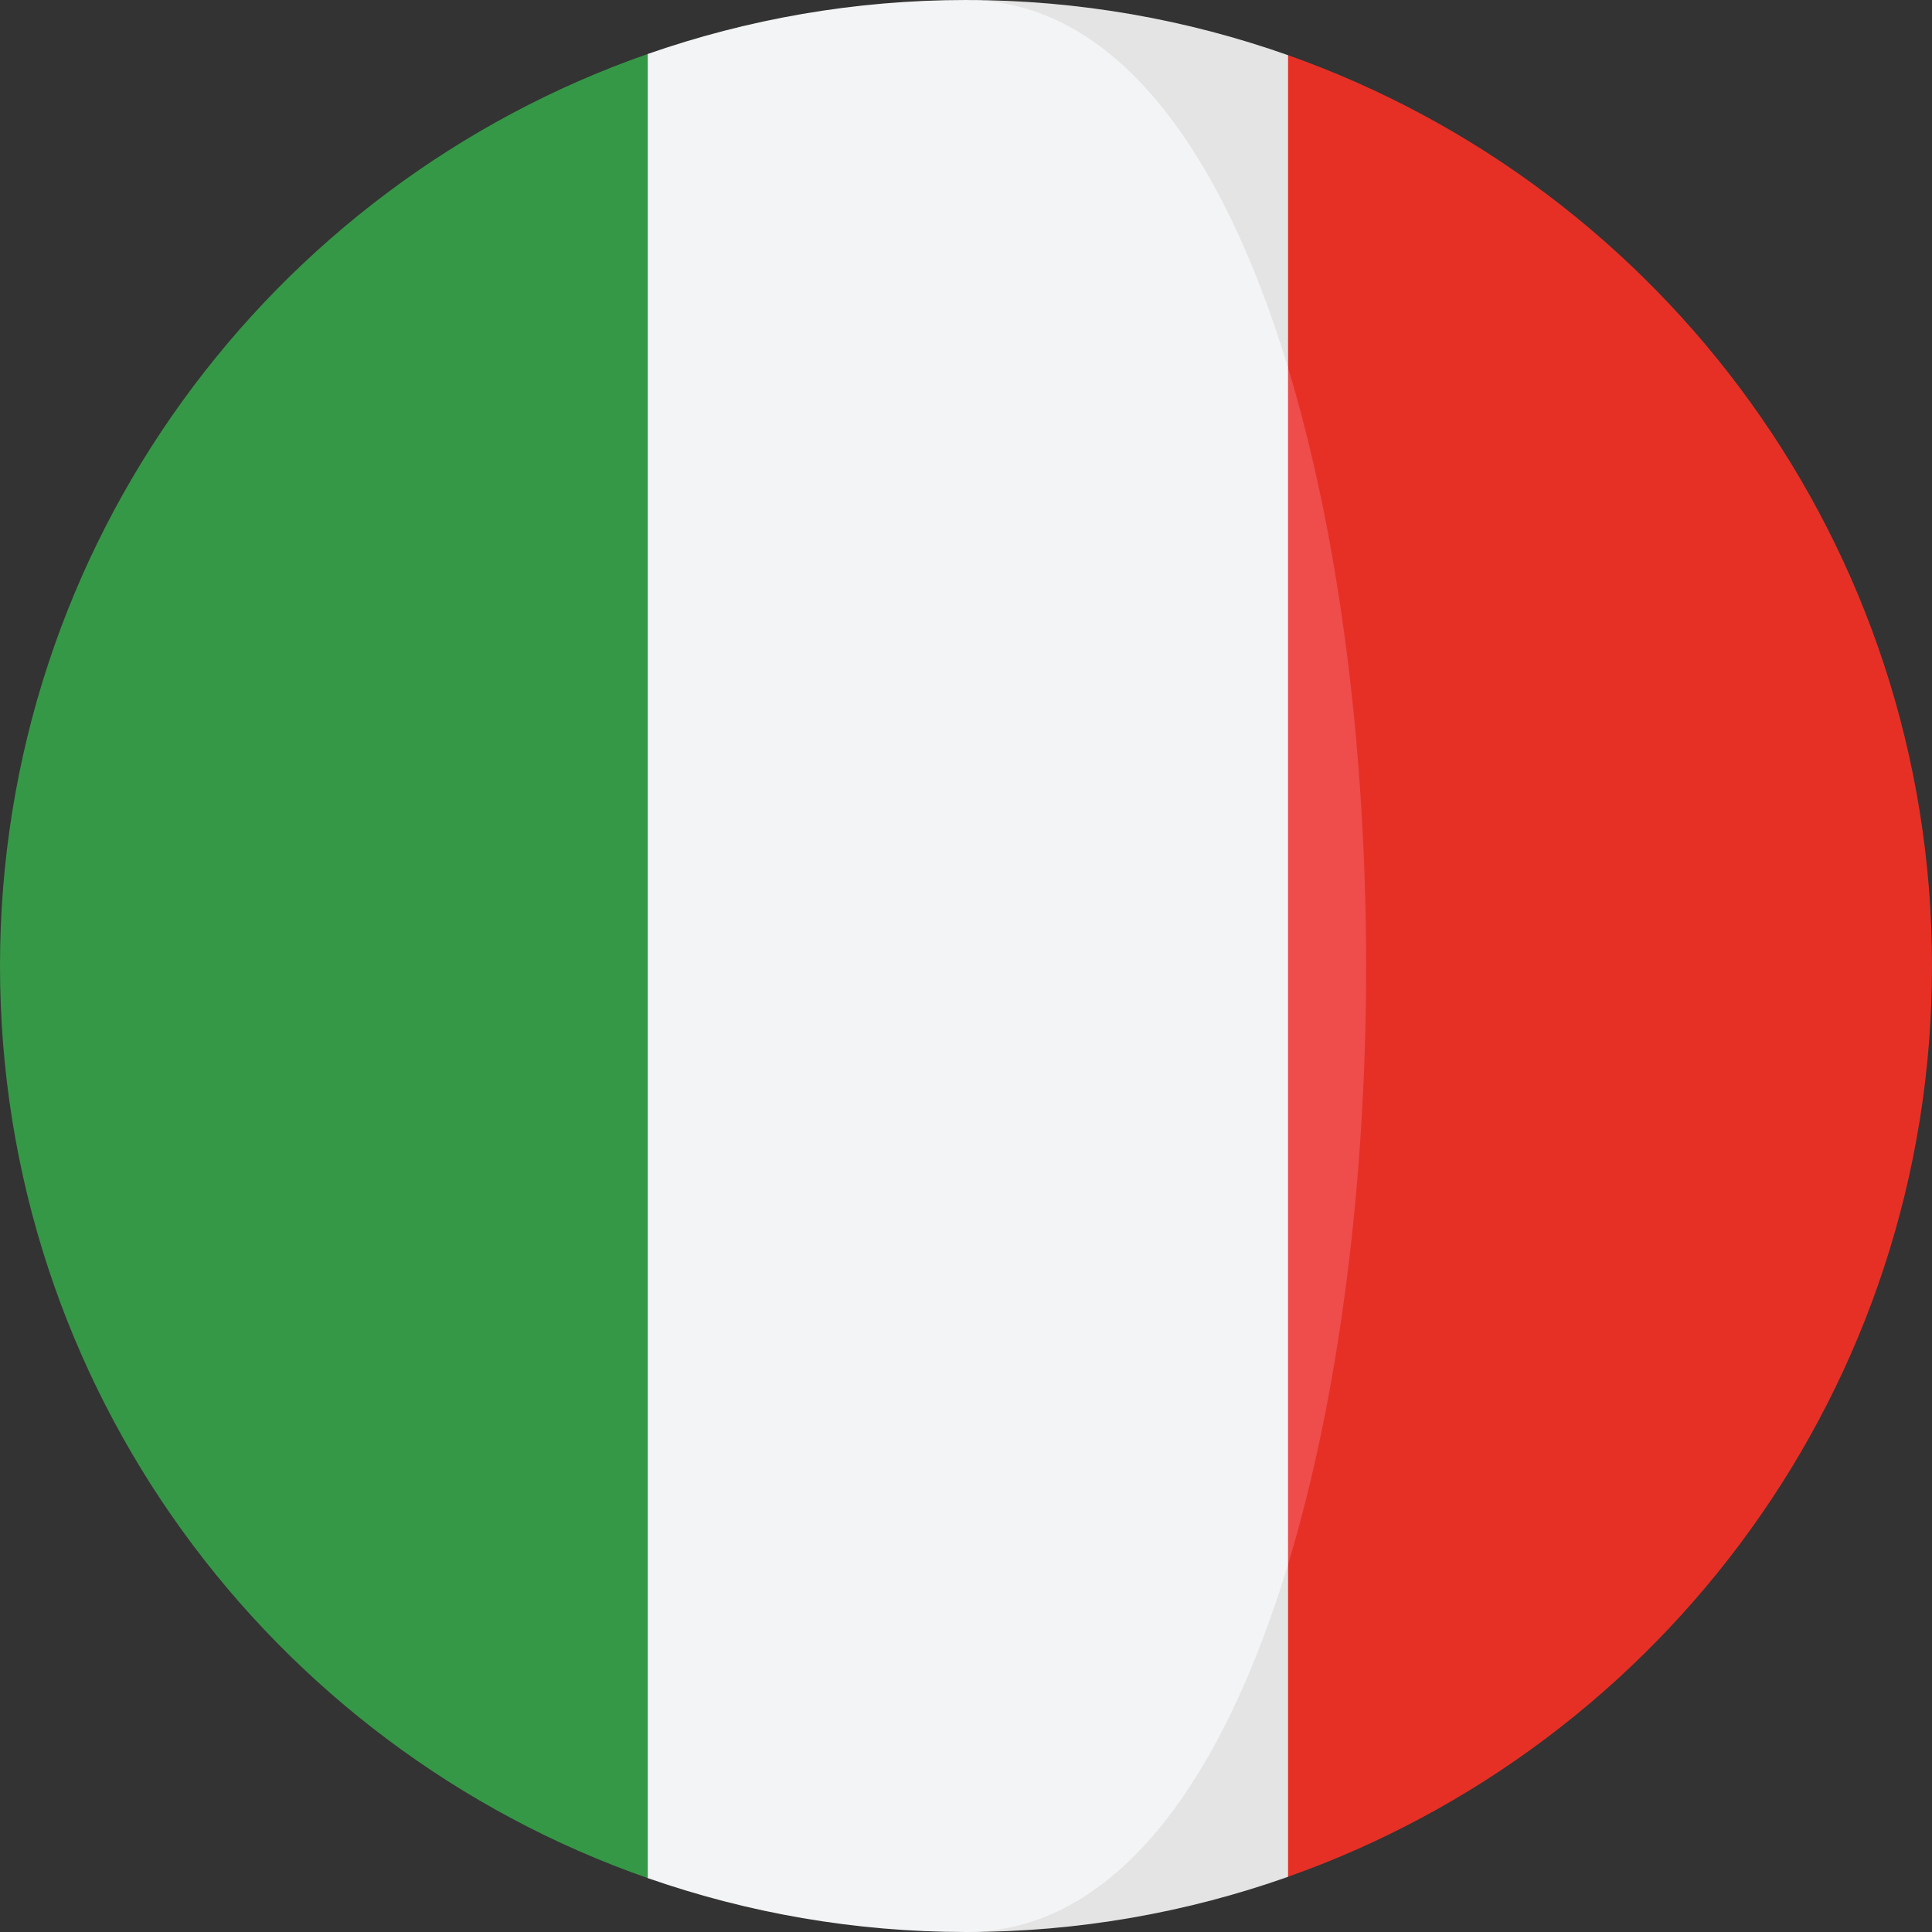
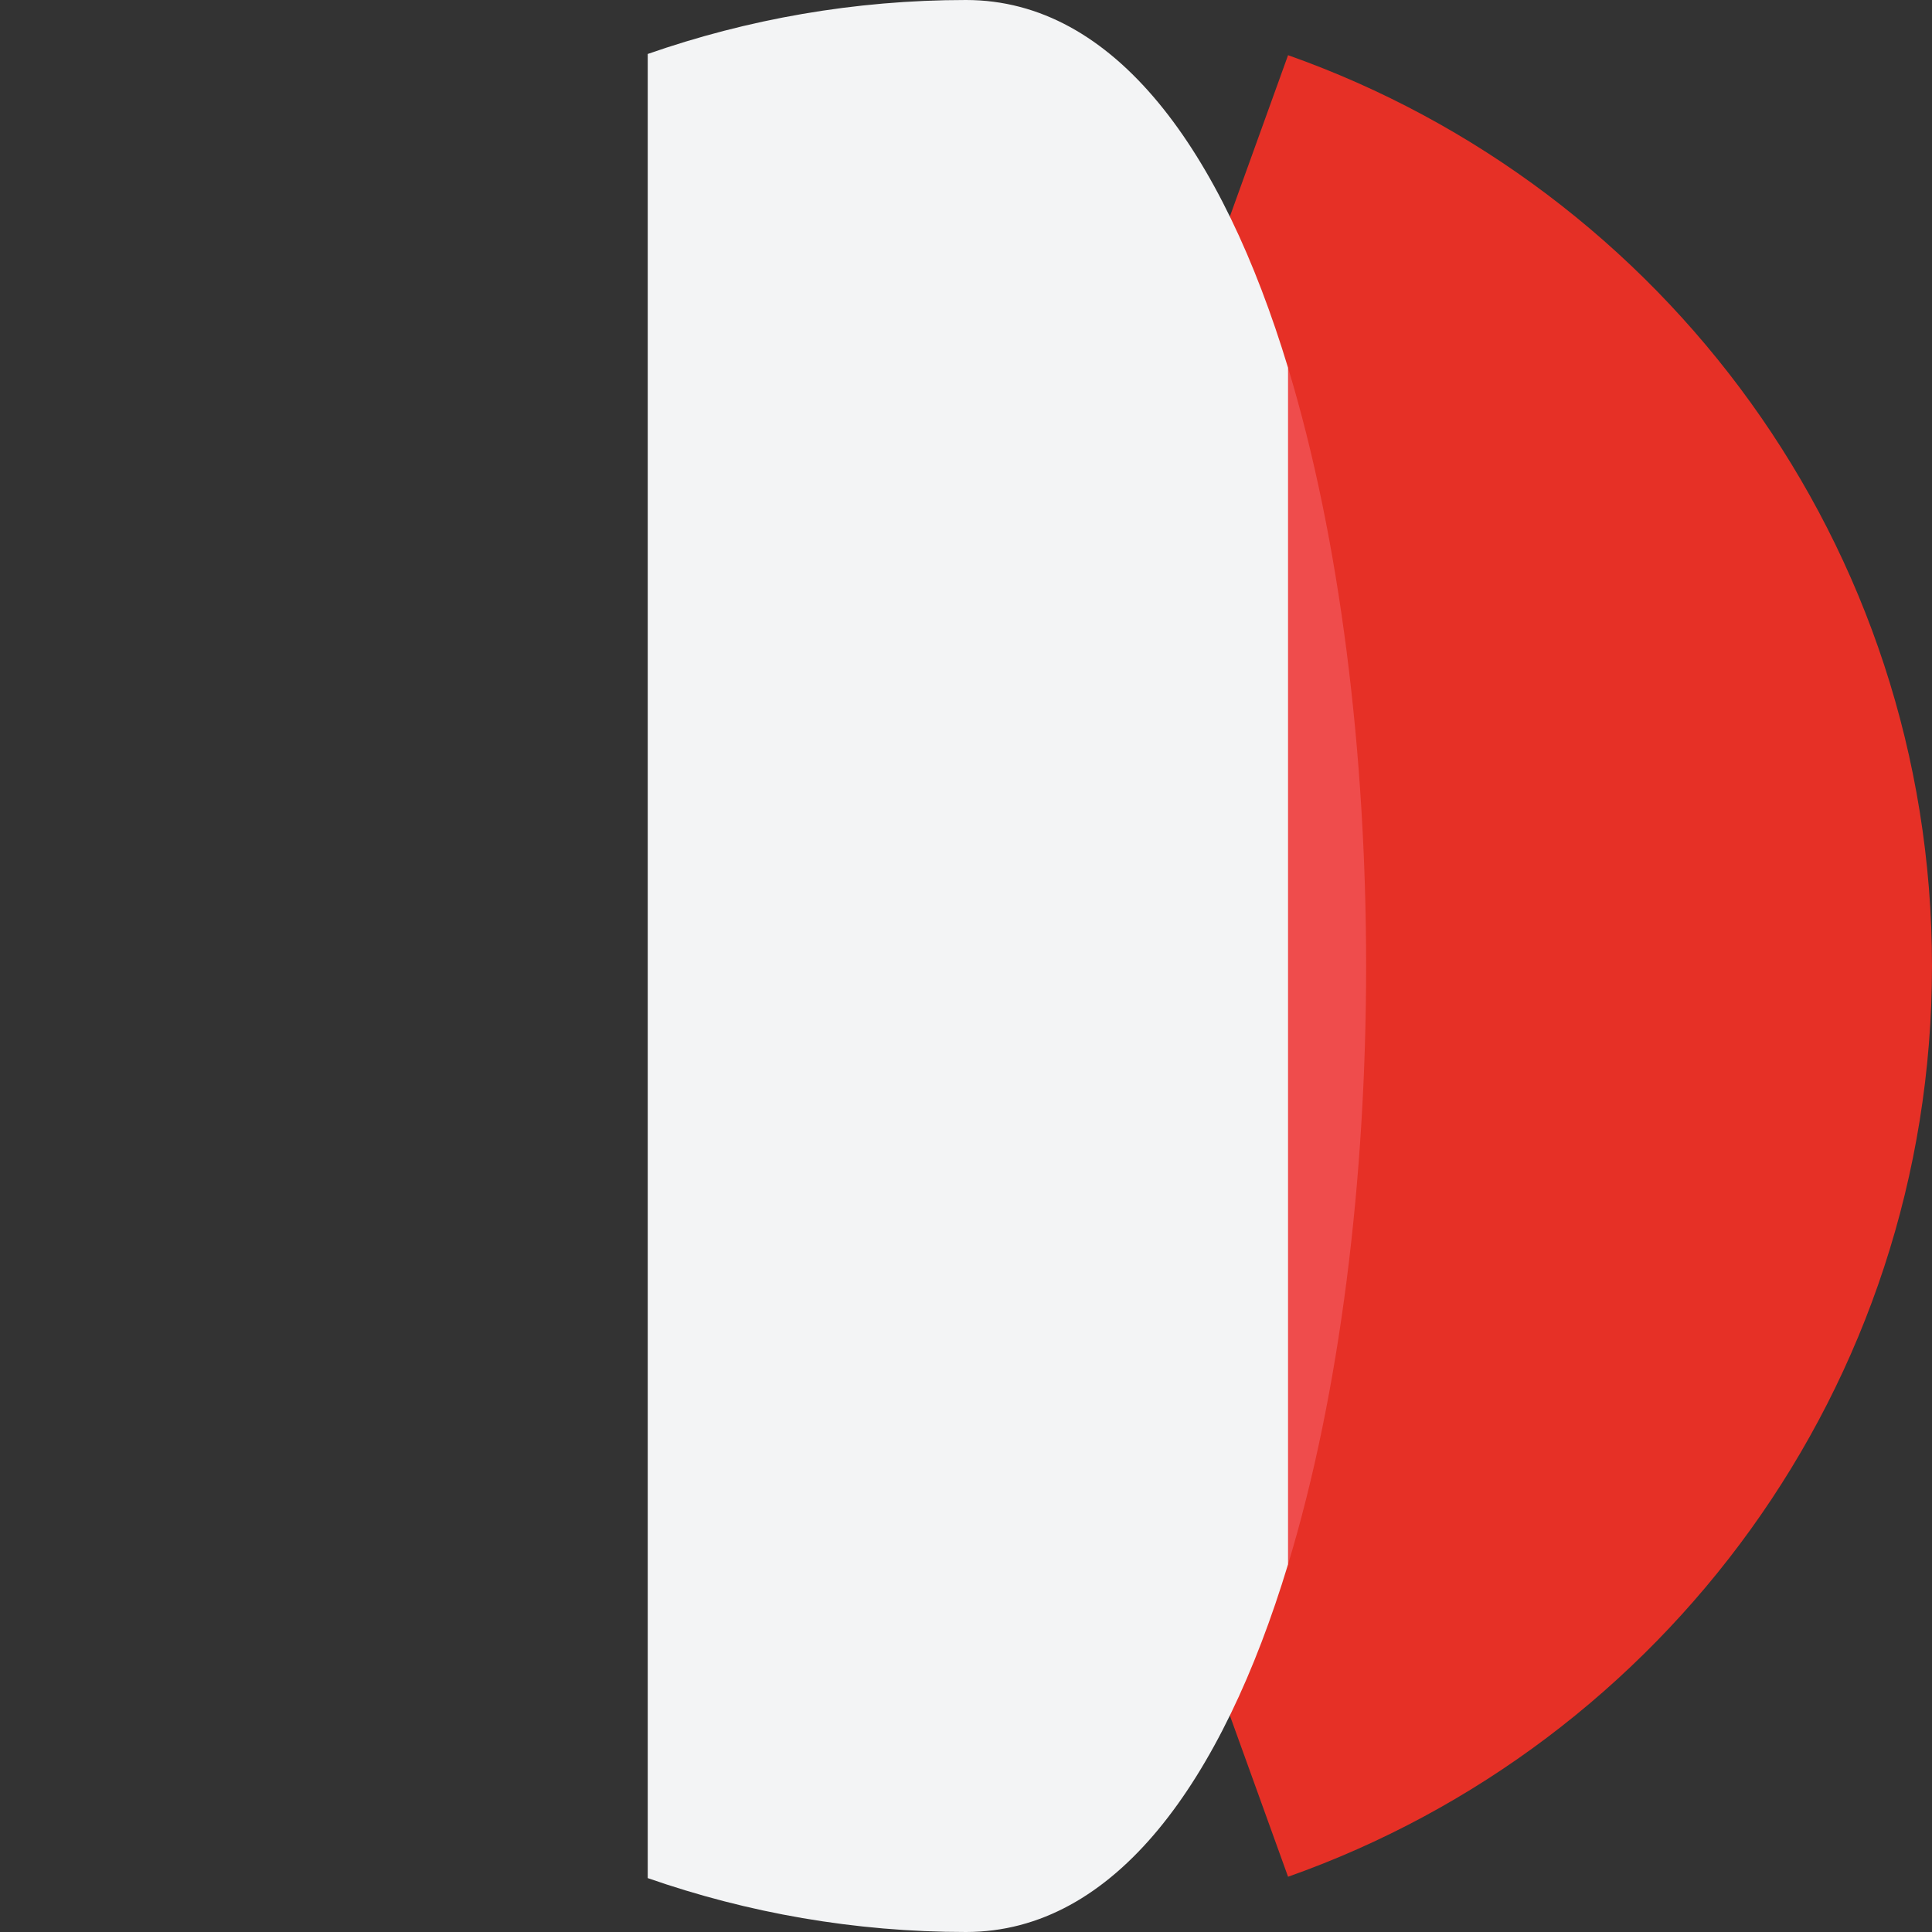
<svg xmlns="http://www.w3.org/2000/svg" width="30" height="30" viewBox="0 0 30 30" fill="none">
  <rect x="0" y="0" width="30" height="30" fill="#333333" stroke="none" />
  <g clip-path="url(#clip0_310_497)">
    <path d="M20.001 0.857L18.25 5.711C19.866 11.043 19.866 18.957 18.25 24.29L20.001 29.142C25.826 27.083 30 21.53 30 14.999C30 8.47 25.826 2.917 20.001 0.857Z" fill="#E63026" />
-     <path d="M20.001 5.711V0.857C18.436 0.304 16.754 0 15 0C17.313 0 14.106 7.839 20.001 5.711Z" fill="#E4E4E4" />
-     <path d="M15 30C16.754 30 18.436 29.696 20.001 29.143V24.29C14.165 23.708 15 30 15 30Z" fill="#E4E4E4" />
-     <path d="M0 15C0 21.552 4.202 27.119 10.058 29.163V0.838C4.202 2.881 0 8.448 0 15Z" fill="#359846" />
    <path d="M20.001 5.711V24.29C21.617 18.957 21.617 11.043 20.001 5.711Z" fill="#EF4C4C" />
    <path d="M20.001 24.29V5.711C18.98 2.34 17.313 0 15 0C13.268 0 11.606 0.298 10.058 0.838V29.163C11.606 29.703 13.268 30 15 30C17.313 30 18.98 27.661 20.001 24.29Z" fill="#F3F4F5" />
  </g>
  <defs>
    <clipPath id="clip0_310_497">
      <rect width="30" height="30" fill="white" />
    </clipPath>
  </defs>
</svg>